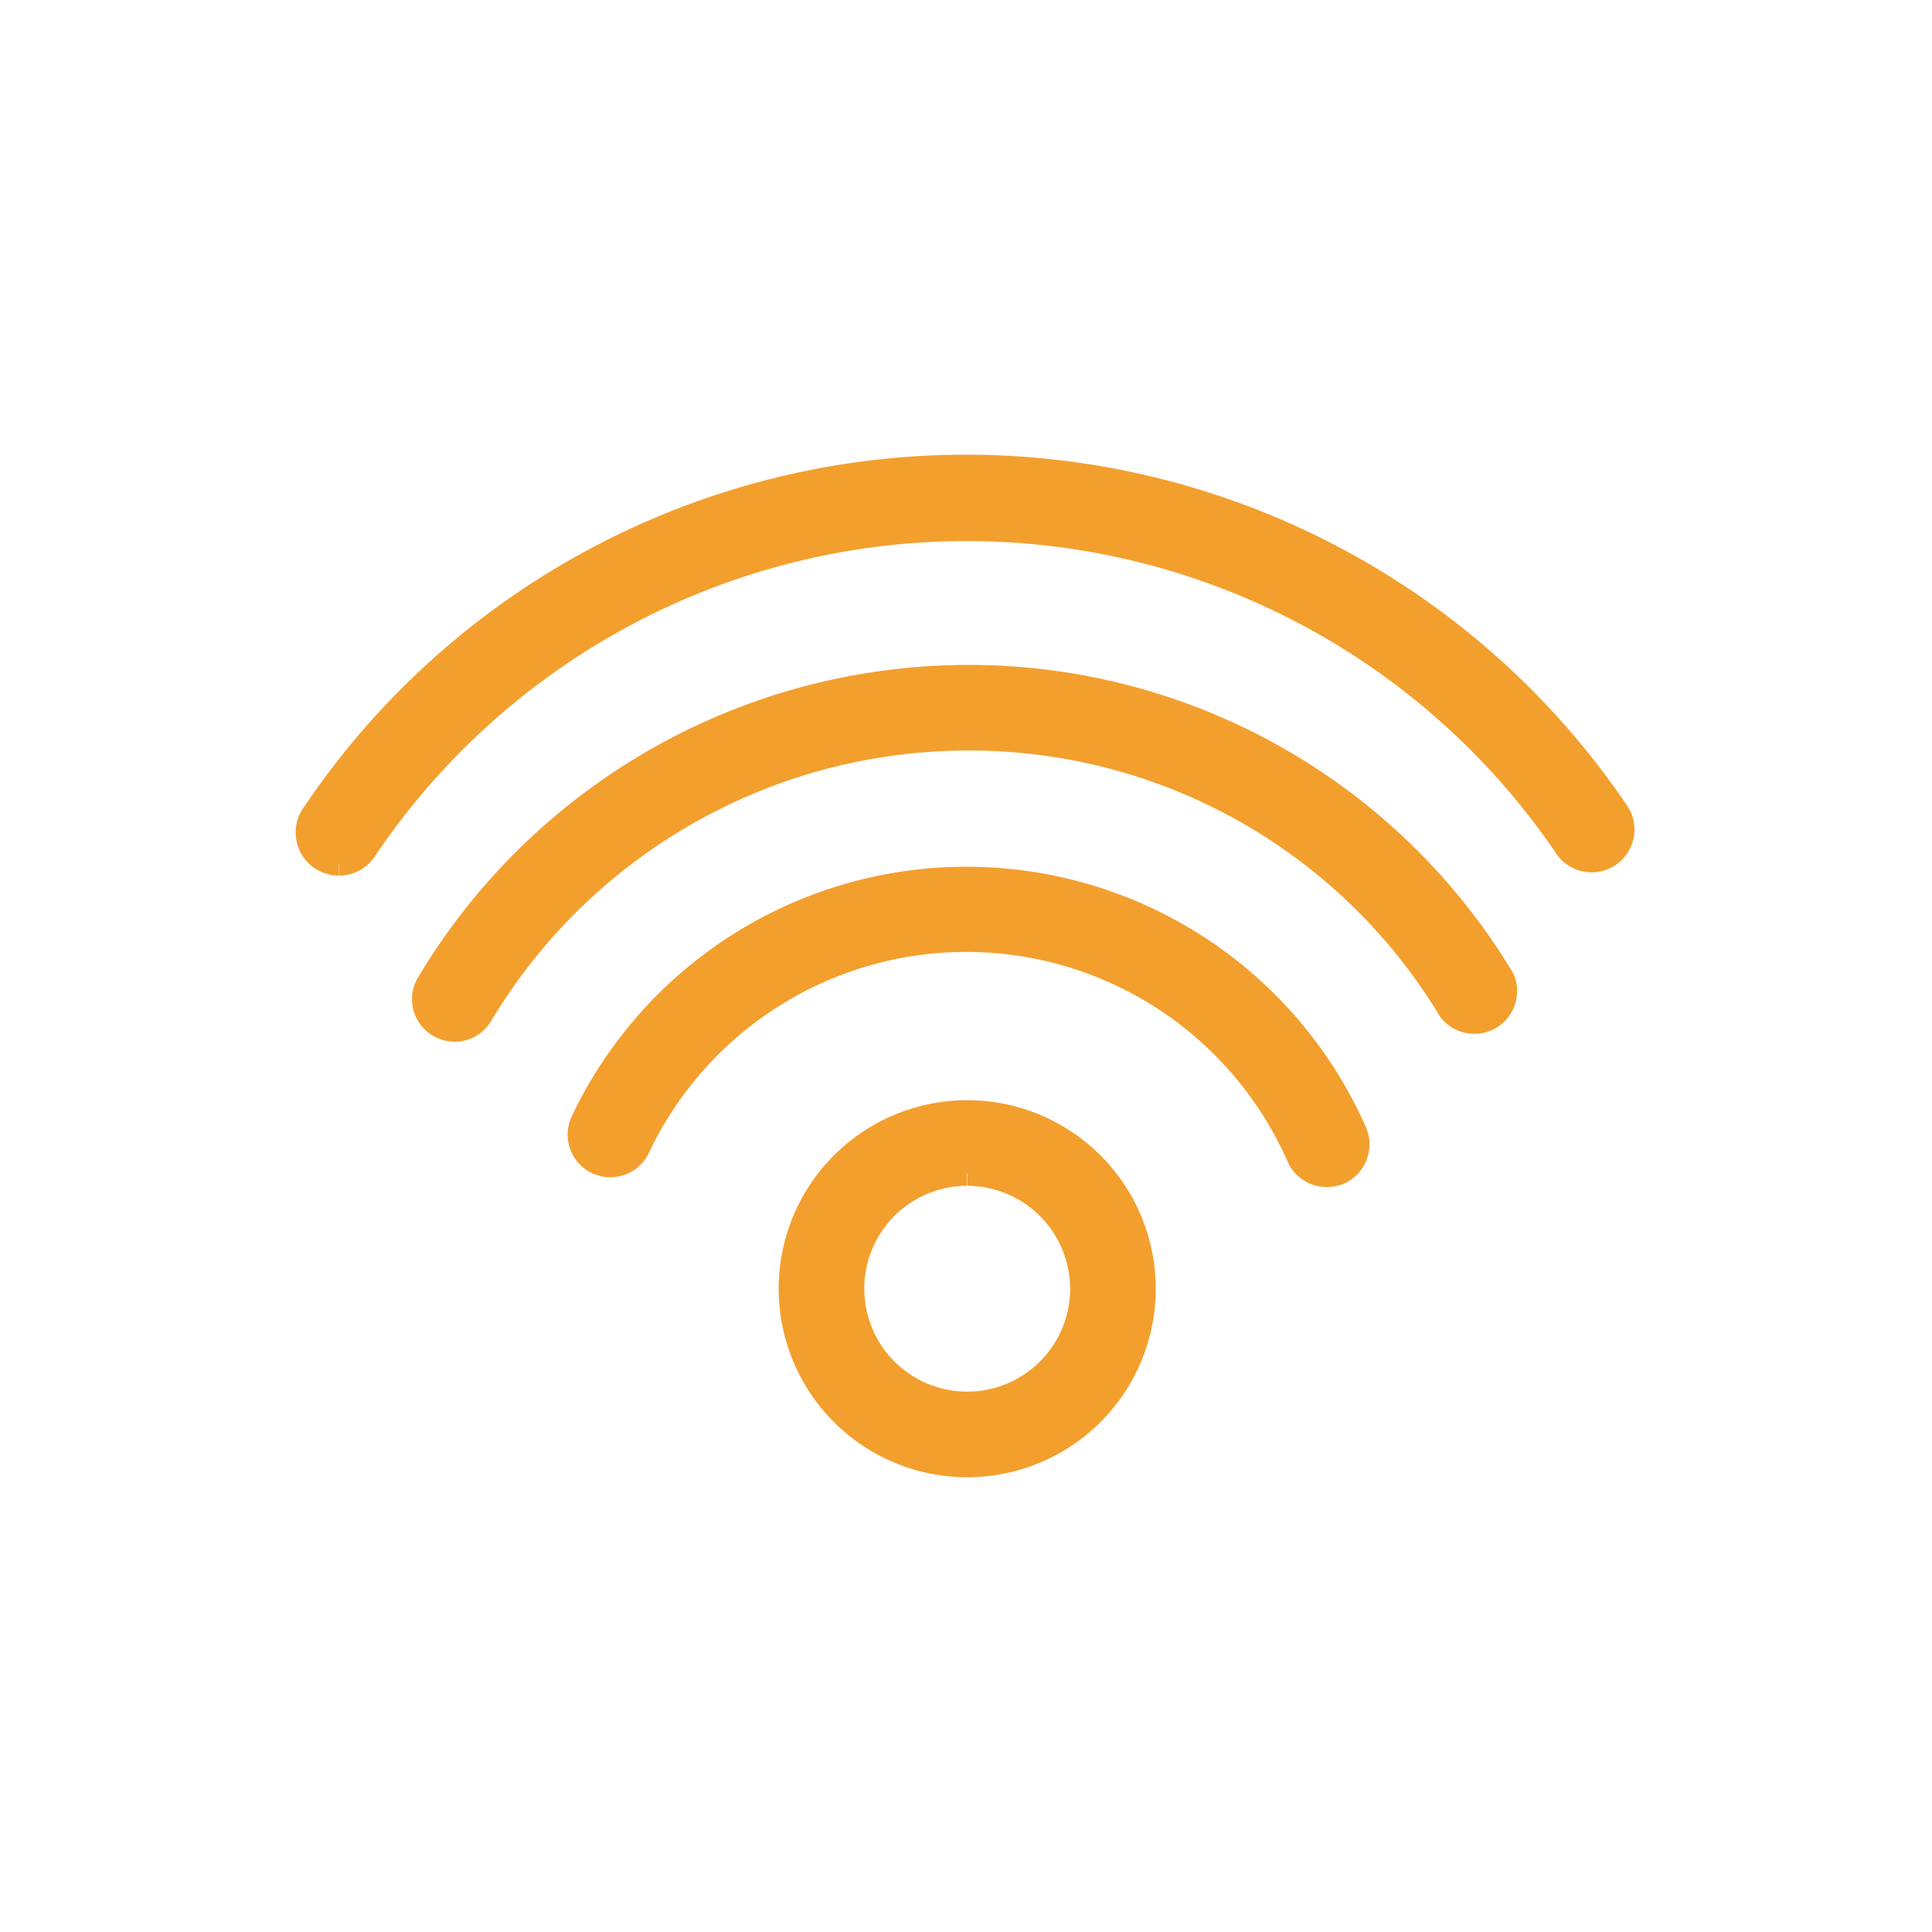
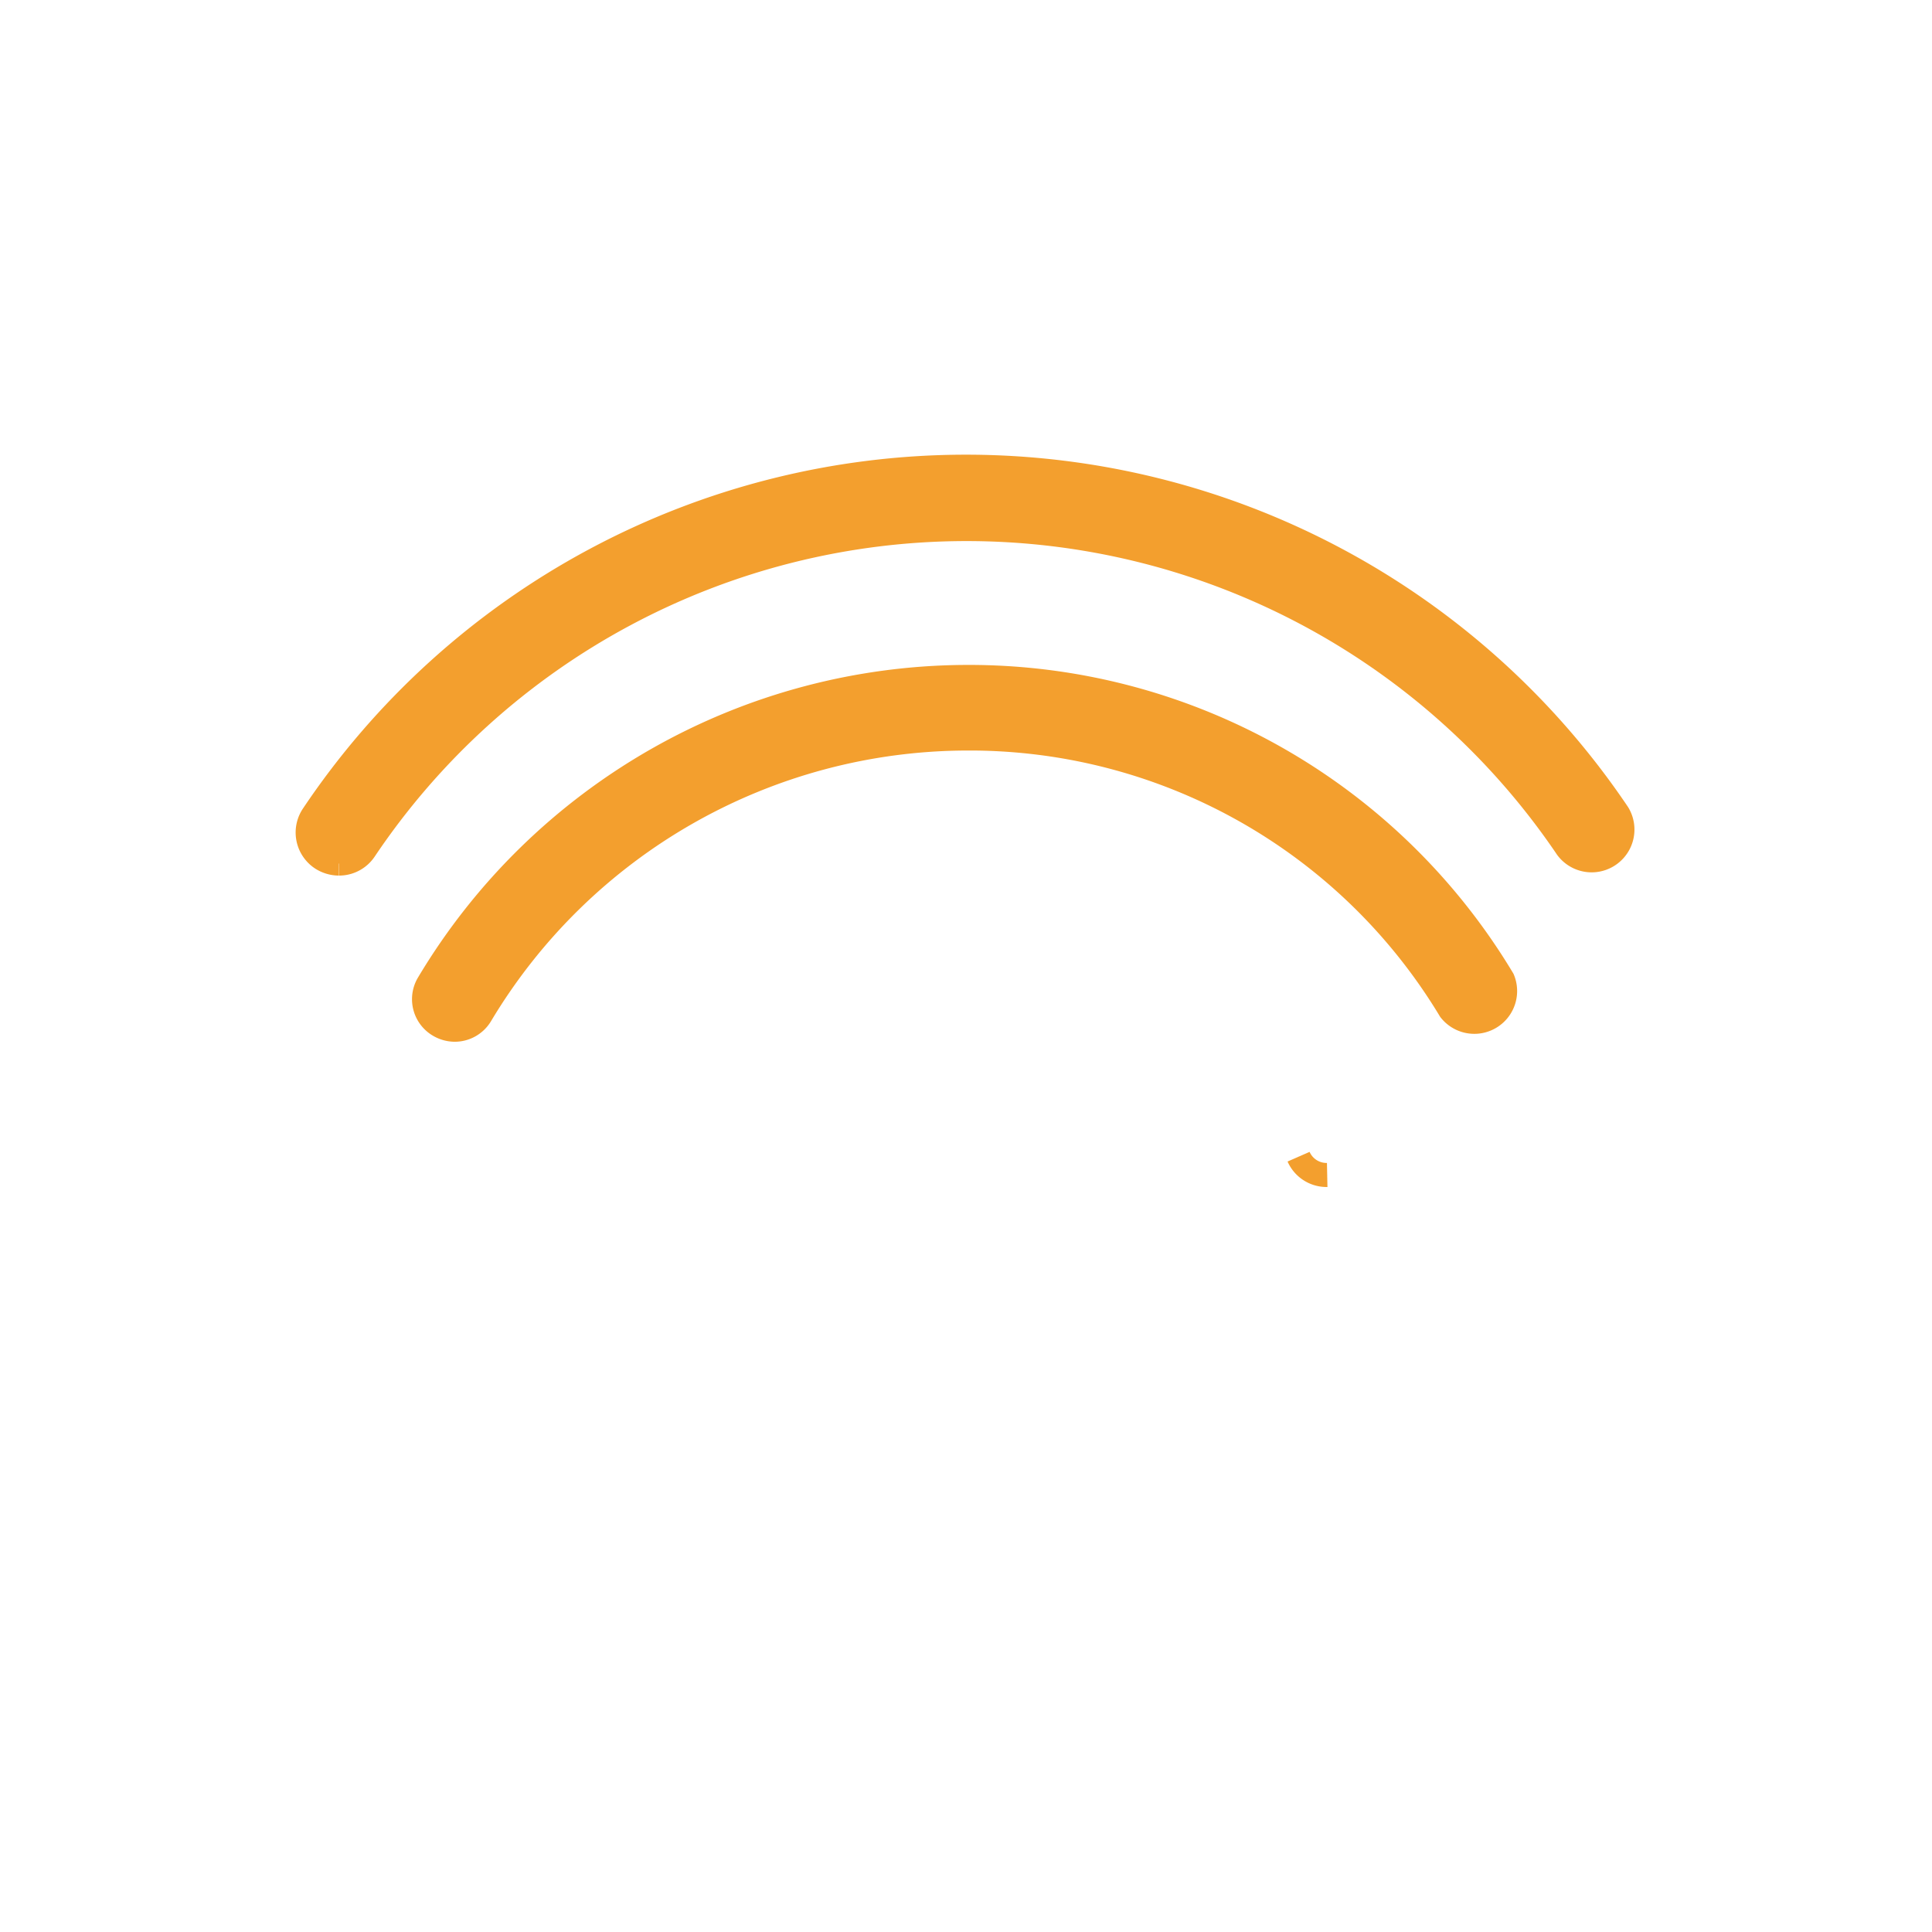
<svg xmlns="http://www.w3.org/2000/svg" id="Layer_1" data-name="Layer 1" viewBox="0 0 80.34 80.34">
  <defs>
    <style>.cls-1{fill:#f39f2e;stroke:#f39f2e;stroke-miterlimit:10;}</style>
  </defs>
-   <path class="cls-1" d="M40.2,48.81A4.78,4.78,0,1,0,45,53.59a4.79,4.79,0,0,0-4.78-4.78m0,12.12a7.34,7.34,0,1,1,7.34-7.34,7.34,7.34,0,0,1-7.34,7.34" />
-   <path class="cls-1" d="M55.19,48.86A1.27,1.27,0,0,1,54,48.1a15.1,15.1,0,0,0-27.47-.37,1.27,1.27,0,1,1-2.3-1.1,17.66,17.66,0,0,1,32.11.44,1.29,1.29,0,0,1-.65,1.69,1.37,1.37,0,0,1-.52.1" />
+   <path class="cls-1" d="M55.19,48.86A1.27,1.27,0,0,1,54,48.1" />
  <path class="cls-1" d="M18.91,42.82a1.3,1.3,0,0,1-.65-.18,1.26,1.26,0,0,1-.44-1.75A26.16,26.16,0,0,1,40.2,28.15,25.88,25.88,0,0,1,62.49,40.72,1.28,1.28,0,0,1,60.3,42,23.32,23.32,0,0,0,40.2,30.71,23.62,23.62,0,0,0,20,42.19a1.26,1.26,0,0,1-1.1.63" />
  <path class="cls-1" d="M14.09,35.91a1.33,1.33,0,0,1-.71-.21A1.29,1.29,0,0,1,13,33.92a32.69,32.69,0,0,1,54.28-.09,1.28,1.28,0,0,1-2.12,1.43,30.14,30.14,0,0,0-50,.09,1.28,1.28,0,0,1-1.06.56" />
</svg>